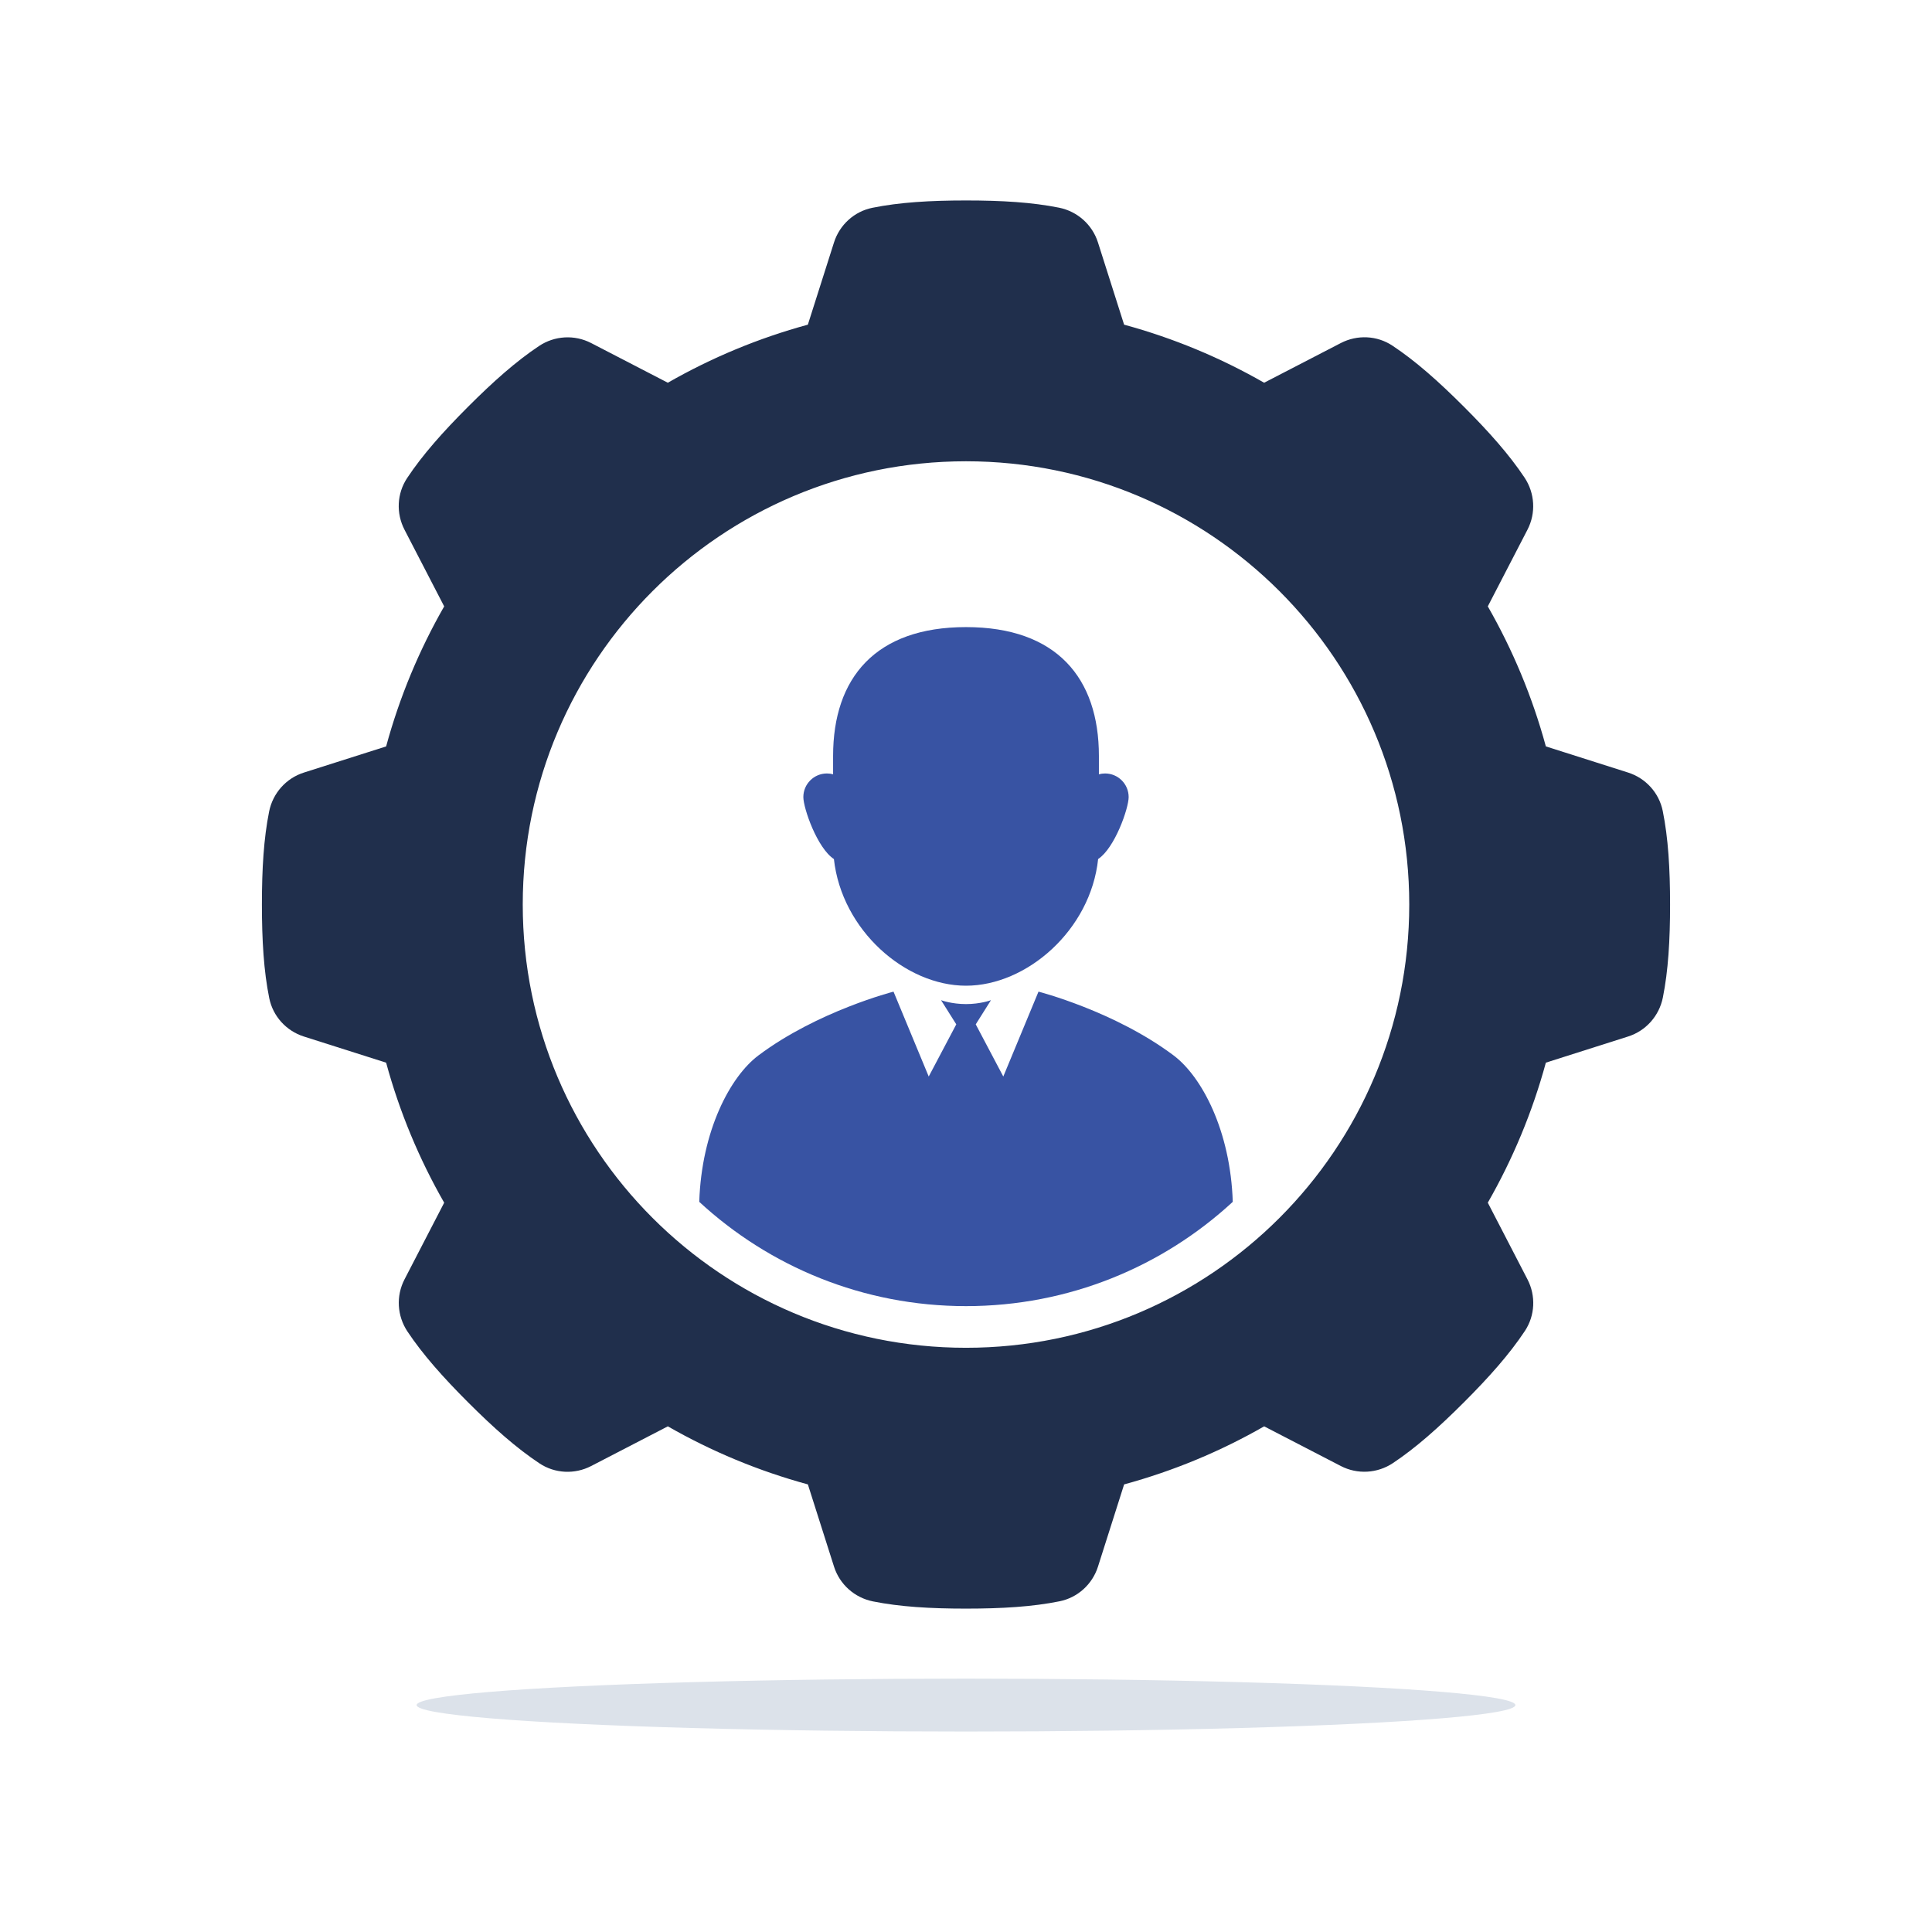
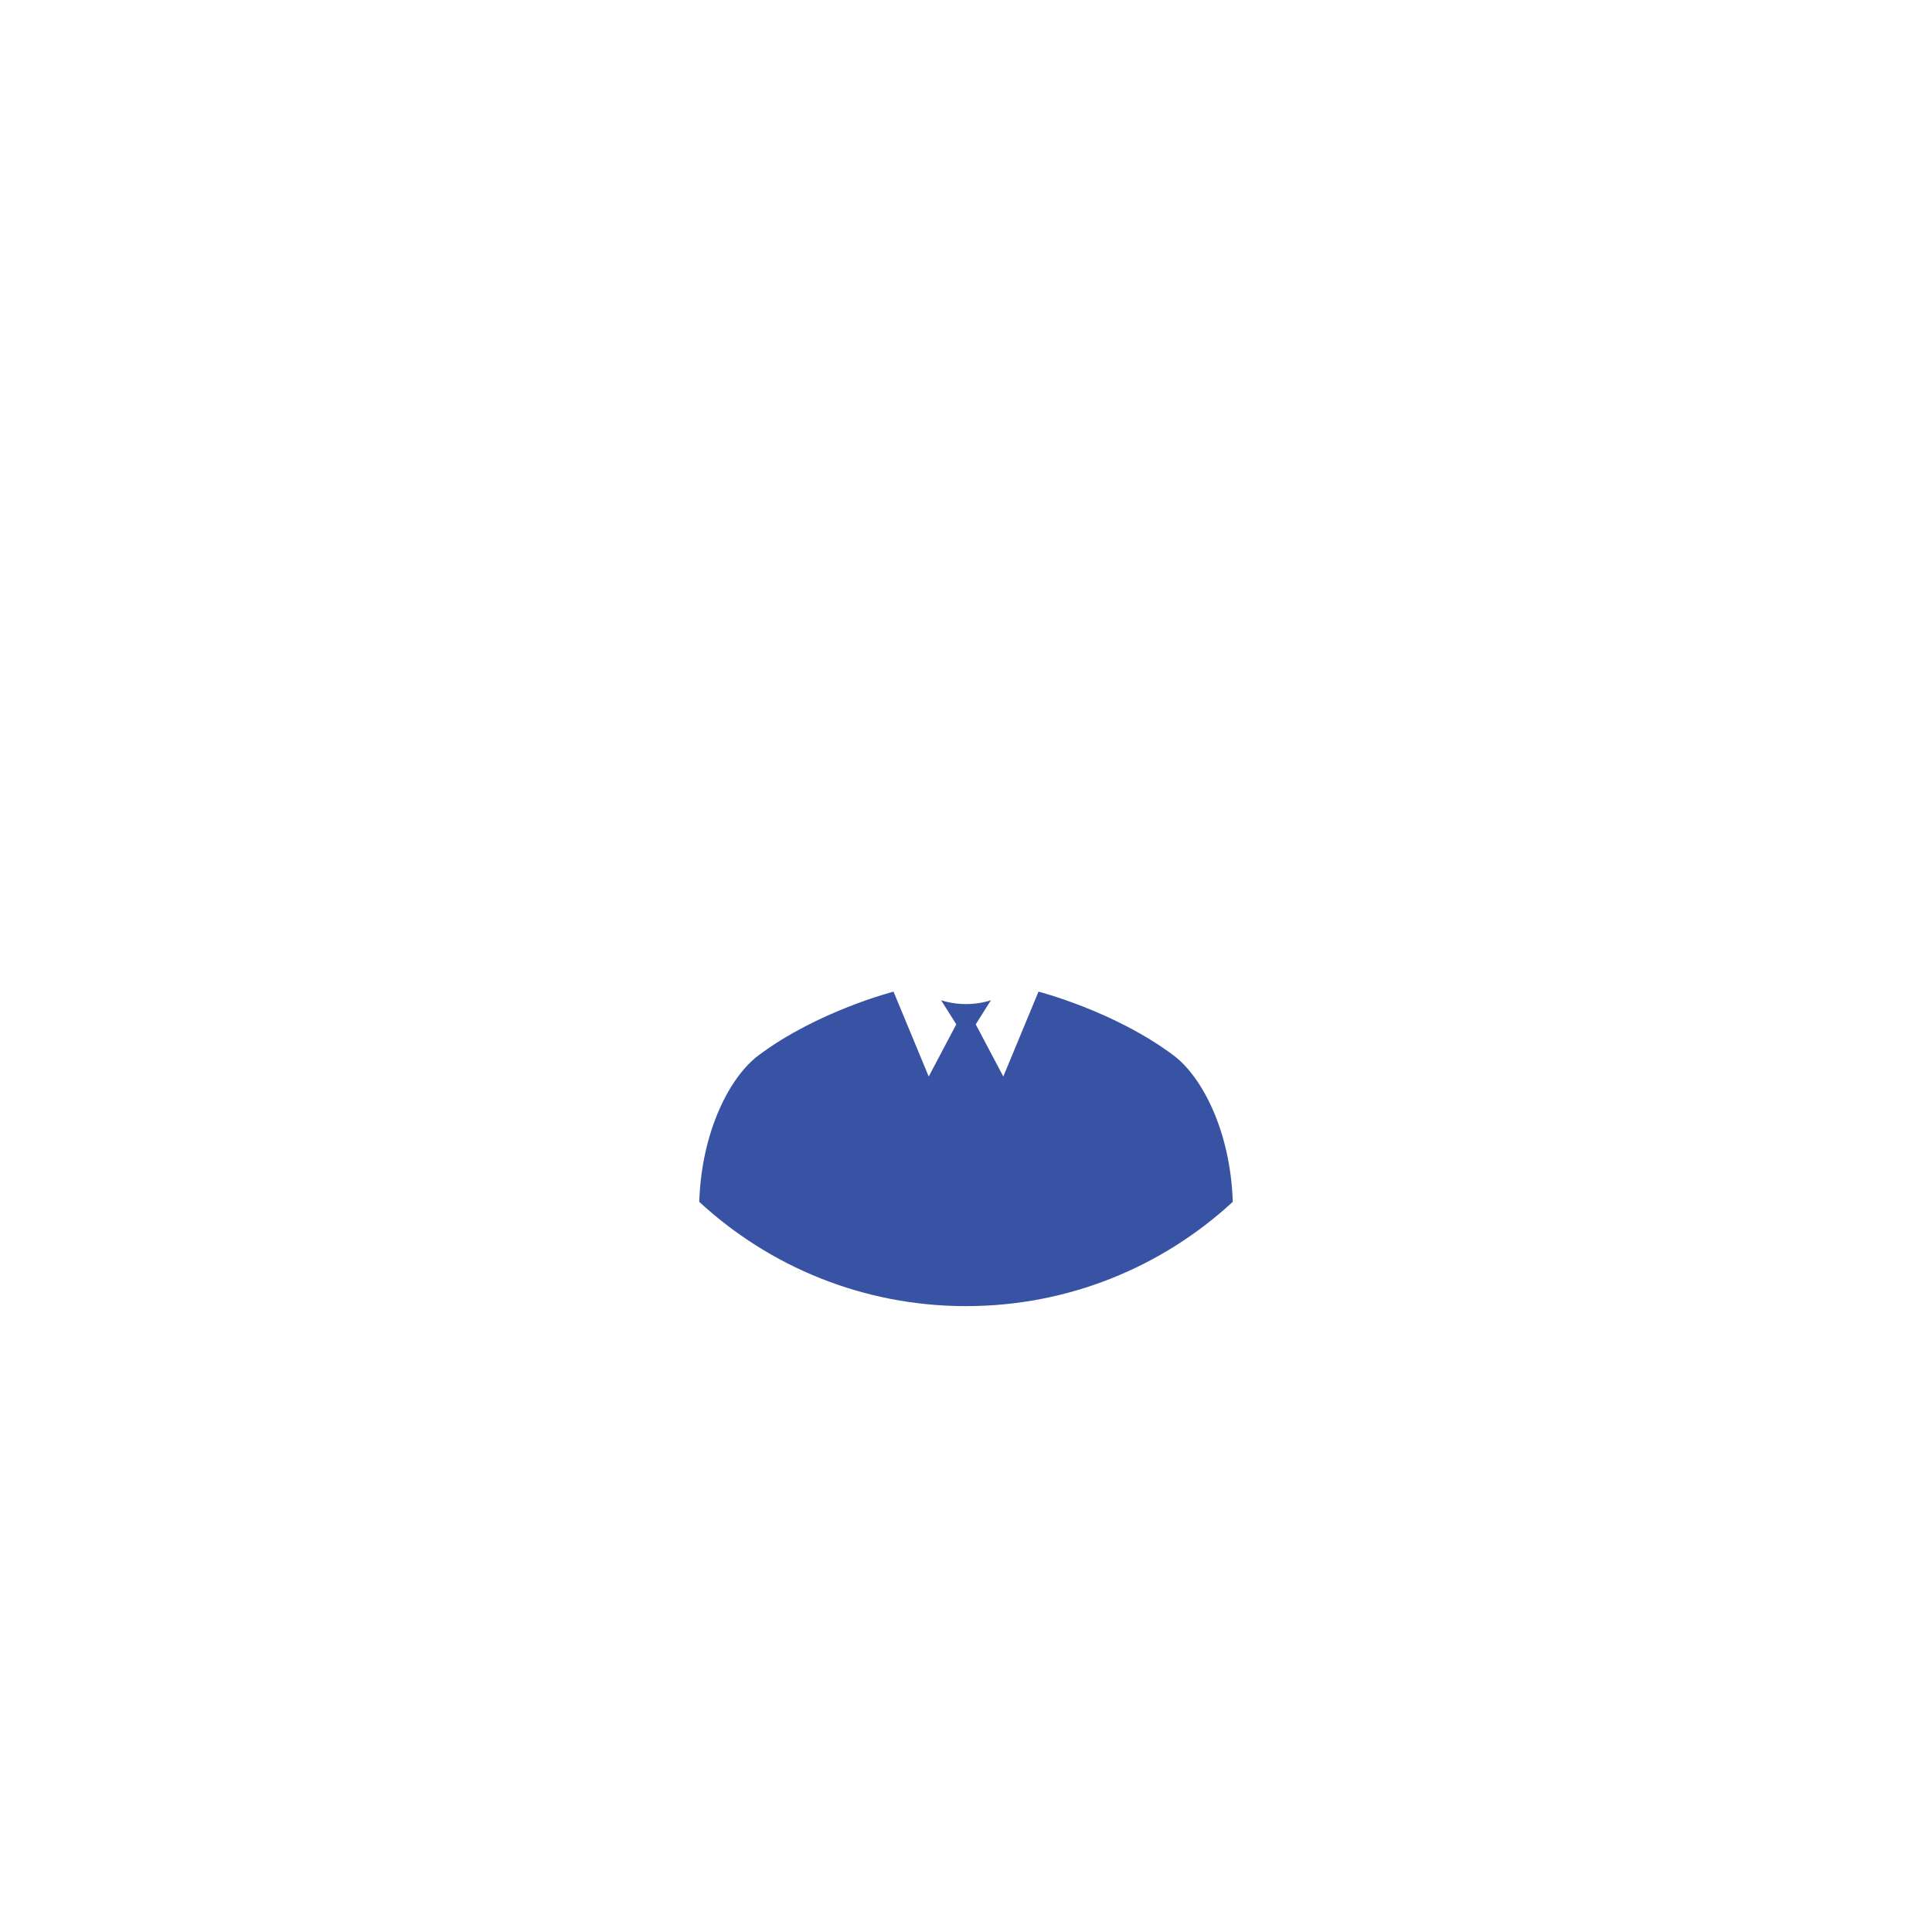
<svg xmlns="http://www.w3.org/2000/svg" id="Objects" viewBox="0 0 2200 2200">
  <defs>
    <style>      .cls-1 {        fill: #dce2ea;      }      .cls-2 {        fill: #202f4c;      }      .cls-3 {        fill: #3853a3;      }    </style>
  </defs>
  <g>
-     <path class="cls-2" d="M1893.38,923.39c-4.19-20.63-19.38-37.29-39.44-43.67-31.22-9.93-62.43-19.85-93.65-29.78-15.34-56.38-37.71-109.87-66.11-159.46,15.06-29.11,30.13-58.22,45.19-87.33,9.79-18.91,8.44-41.62-3.37-59.34-17.35-26.05-40.27-51.89-69.1-80.72-29.04-29.04-55.05-52.08-81.29-69.48-17.55-11.63-40.07-12.67-58.77-2.99-29.11,15.07-58.22,30.13-87.34,45.2-49.59-28.4-103.08-50.77-159.46-66.11-9.93-31.22-19.85-62.43-29.78-93.65-6.45-20.3-23.46-35.39-44.34-39.58-30.69-6.15-65.16-8.22-105.94-8.22s-75.75,2.1-106.61,8.36c-20.63,4.19-37.29,19.38-43.67,39.44-9.93,31.22-19.85,62.43-29.78,93.65-56.38,15.34-109.87,37.71-159.46,66.11-29.11-15.06-58.22-30.13-87.33-45.19-18.91-9.79-41.62-8.44-59.34,3.37-26.05,17.35-51.89,40.27-80.72,69.1-29.04,29.04-52.08,55.05-69.48,81.29-11.63,17.55-12.67,40.07-2.99,58.77,15.07,29.11,30.13,58.22,45.2,87.34-28.4,49.59-50.77,103.08-66.11,159.46-31.22,9.93-62.43,19.85-93.65,29.78-20.3,6.45-35.39,23.46-39.58,44.34-6.15,30.69-8.22,65.16-8.22,105.94s2.1,75.75,8.36,106.61c4.19,20.63,19.38,37.29,39.44,43.67,31.22,9.93,62.43,19.85,93.65,29.78,15.34,56.38,37.71,109.87,66.11,159.46-15.06,29.11-30.13,58.22-45.19,87.33-9.79,18.91-8.44,41.62,3.37,59.34,17.35,26.05,40.27,51.89,69.1,80.72,29.04,29.04,55.05,52.08,81.29,69.48,17.55,11.63,40.07,12.67,58.77,2.99,29.11-15.07,58.22-30.13,87.34-45.2,49.59,28.4,103.08,50.77,159.46,66.11,9.93,31.22,19.85,62.43,29.78,93.65,6.45,20.3,23.46,35.39,44.34,39.58,30.69,6.15,65.16,8.22,105.94,8.22s75.75-2.1,106.61-8.36c20.63-4.19,37.29-19.38,43.67-39.44,9.93-31.22,19.85-62.43,29.78-93.65,56.38-15.34,109.87-37.71,159.46-66.11,29.11,15.06,58.22,30.13,87.33,45.19,18.91,9.79,41.62,8.44,59.34-3.37,26.05-17.35,51.89-40.27,80.72-69.1,29.04-29.04,52.08-55.05,69.48-81.29,11.63-17.55,12.67-40.07,2.99-58.77-15.07-29.11-30.13-58.22-45.2-87.34,28.4-49.59,50.77-103.08,66.11-159.46,31.22-9.93,62.43-19.85,93.65-29.78,20.3-6.45,35.39-23.46,39.58-44.34,6.15-30.69,8.22-65.16,8.22-105.94s-2.1-75.75-8.36-106.61ZM1100,1534.74c-278.76,0-504.74-225.98-504.74-504.74s225.98-504.74,504.74-504.74,504.74,225.98,504.74,504.74-225.98,504.74-504.74,504.74Z" />
-     <path class="cls-3" d="M1285.22,907.63c0-14.84-12.03-26.87-26.87-26.87-2.43,0-4.77.33-7.01.93v-20.89c0-88.87-48.33-146.71-151.34-146.71s-151.34,57.84-151.34,146.71v20.89c-2.24-.6-4.58-.93-7.01-.93-14.84,0-26.87,12.03-26.87,26.87,0,12.75,15.75,58.08,34.8,70.58,8.91,81.03,81.35,144.23,150.42,144.23s141.88-63.22,150.46-144.26c19.03-12.53,34.76-57.81,34.76-70.56Z" />
    <path class="cls-3" d="M1403.75,1368.56c-79.82,73.71-186.53,118.75-303.75,118.75s-223.93-45.04-303.75-118.75c2.63-81.07,35.26-142.65,67.43-166.77,67.27-50.45,153.79-72.59,153.79-72.59l40.08,96.66,31.38-59.42-17.36-27.55c.36.21,12.21,4.48,28.44,4.48s28.07-4.27,28.44-4.48l-17.36,27.55,31.38,59.42,40.08-96.66s86.52,22.14,153.79,72.59c32.17,24.12,64.8,85.7,67.43,166.77Z" />
  </g>
-   <ellipse class="cls-1" cx="1100" cy="1941.61" rx="625.58" ry="30.13" />
</svg>